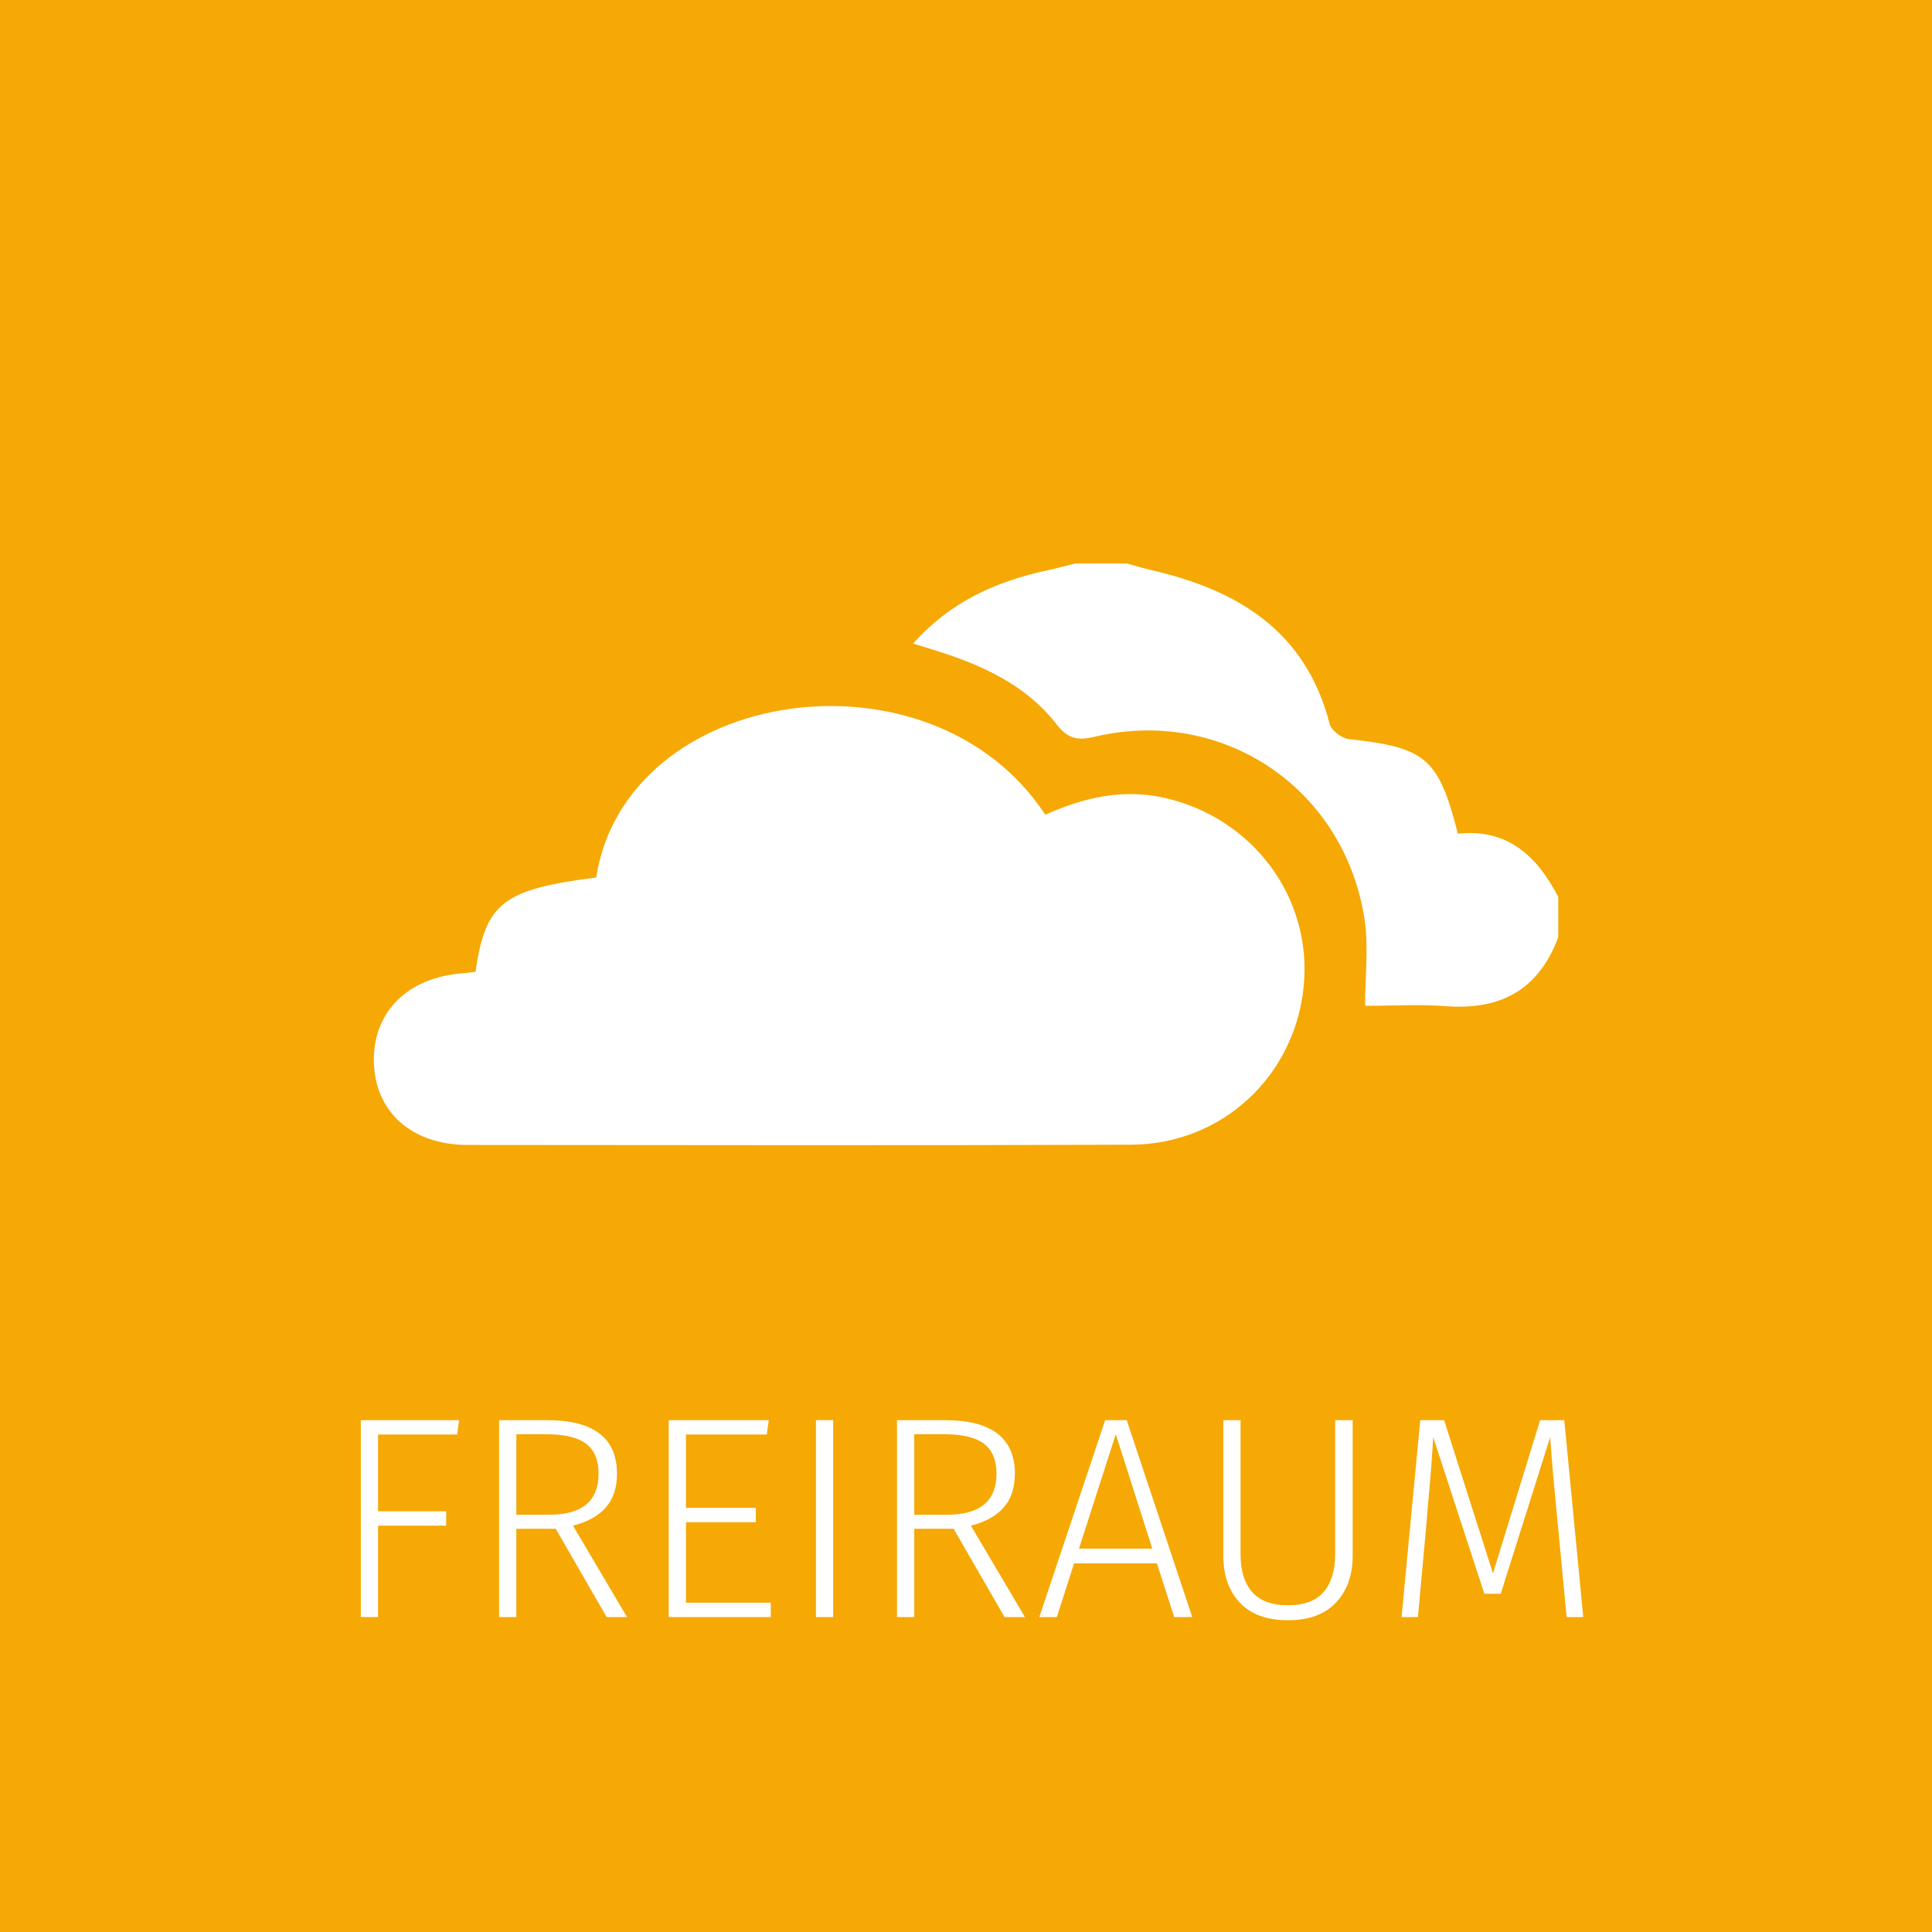
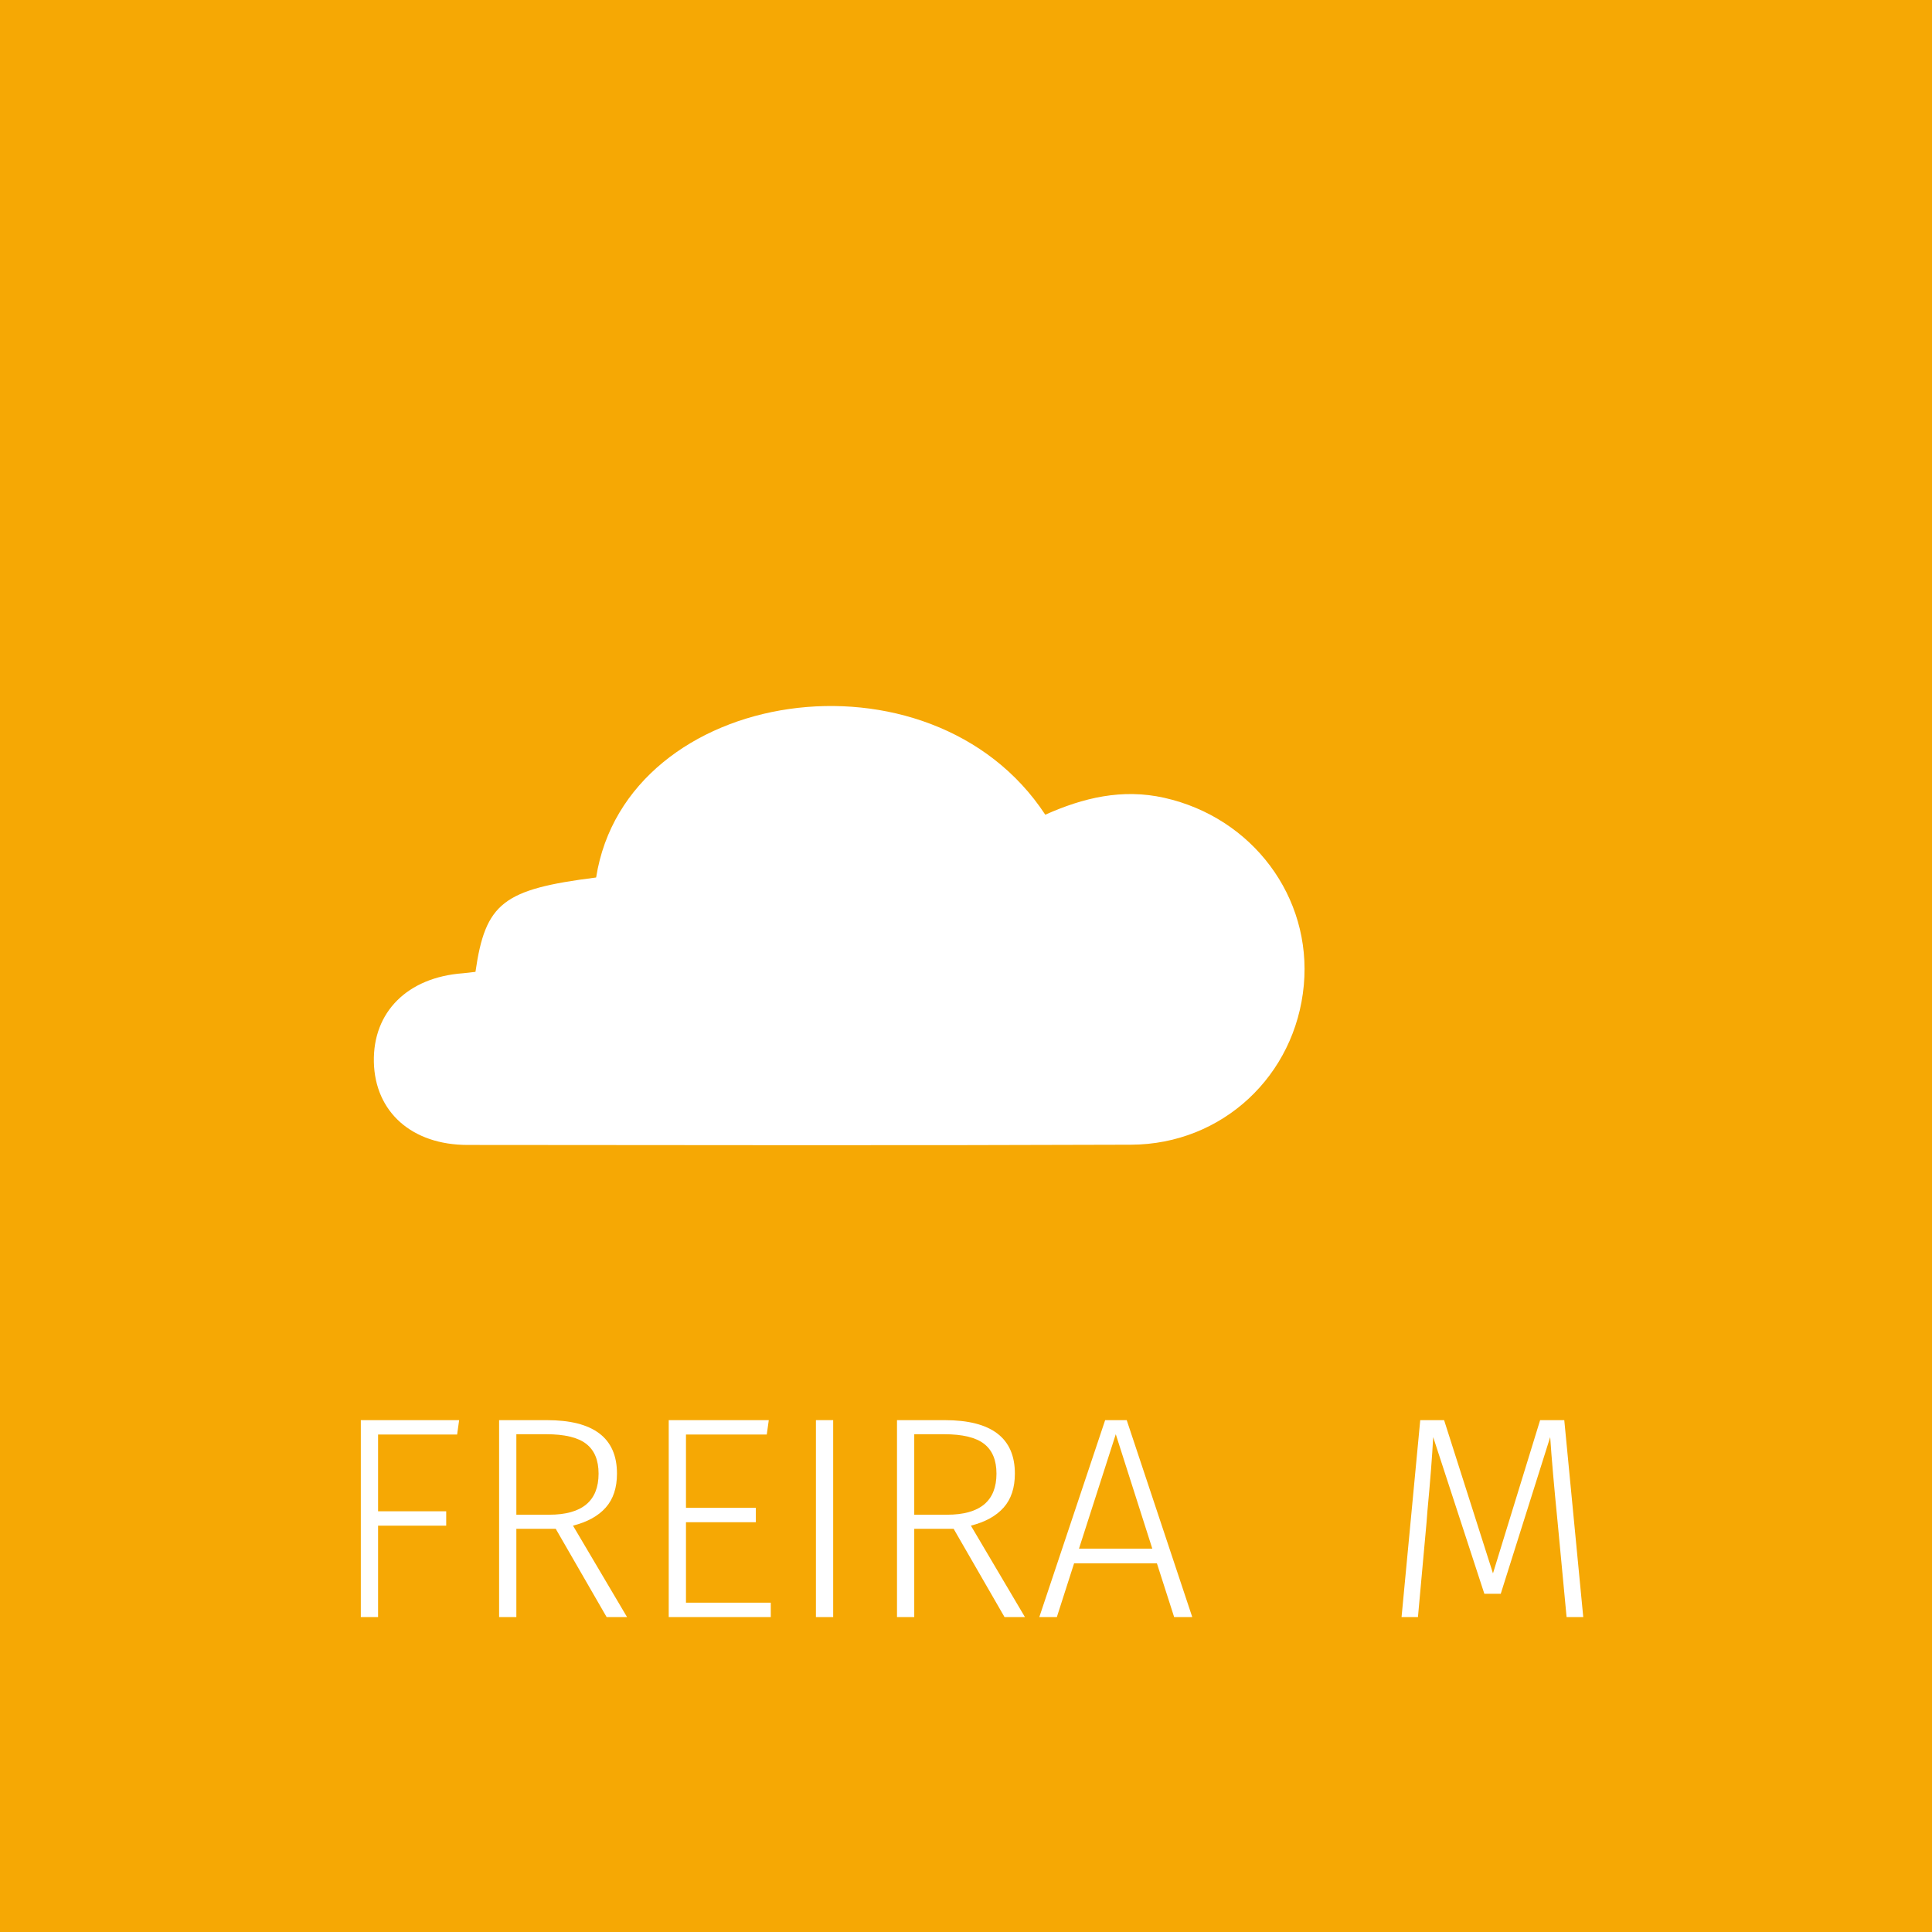
<svg xmlns="http://www.w3.org/2000/svg" version="1.1" x="0px" y="0px" width="336px" height="336px" viewBox="0 0 336 336" enable-background="new 0 0 336 336" xml:space="preserve">
  <g id="bg">
    <rect fill-rule="evenodd" clip-rule="evenodd" fill="#F6A804" width="336" height="336" />
  </g>
  <g id="icon">
-     <path fill-rule="evenodd" clip-rule="evenodd" fill="#FFFFFF" d="M271,163c-3.377,9.078-9.986,12.713-19.5,11.986   c-4.617-0.353-9.283-0.061-14.091-0.061c0-5.29,0.629-10.291-0.106-15.082c-3.492-22.747-24.637-36.992-46.949-31.708   c-3.074,0.728-4.688,0.295-6.625-2.198c-4.752-6.114-11.419-9.554-18.619-12.021c-1.864-0.639-3.757-1.193-6.303-1.996   c6.553-7.357,14.538-10.833,23.405-12.747c1.605-0.347,3.193-0.78,4.789-1.173c3,0,6,0,9,0c1.414,0.387,2.816,0.824,4.244,1.152   c15.047,3.459,26.854,10.596,31.006,26.761c0.287,1.117,2.098,2.488,3.322,2.622c13.393,1.465,15.613,3.276,18.972,16.458   c8.572-0.934,13.784,3.85,17.456,11.007C271,158.333,271,160.667,271,163z" />
    <path fill-rule="evenodd" clip-rule="evenodd" fill="#FFFFFF" d="M82.69,169.015c1.728-12.007,4.808-14.358,20.985-16.408   c5.247-33.306,58.232-41.203,78.113-10.918c6.572-2.942,13.366-4.588,20.714-2.936c15.304,3.44,25.655,17.227,24.249,32.579   c-1.439,15.712-14.144,27.689-30.054,27.748c-38.462,0.143-76.924,0.071-115.386,0.041c-9.707-0.008-16.102-5.752-16.291-14.423   c-0.189-8.695,5.843-14.718,15.451-15.432C81.122,169.218,81.768,169.12,82.69,169.015z" />
  </g>
  <g id="text">
    <g>
-       <rect y="244.08" fill-rule="evenodd" clip-rule="evenodd" fill="none" width="336" height="91.92" />
      <path fill="#FFFFFF" d="M62.751,281.23v-34.25h17.1l-0.35,2.5h-13.75v13.35h11.85v2.5h-11.85v15.9H62.751z" />
      <path fill="#FFFFFF" d="M96.65,265.88H89.8v15.351h-3v-34.25h8.3c8.133,0,12.2,3.1,12.2,9.299c0,2.468-0.65,4.434-1.95,5.9    c-1.3,1.467-3.2,2.518-5.7,3.15l9.4,15.9h-3.55L96.65,265.88z M95.5,263.43c5.733,0,8.6-2.383,8.6-7.15    c0-2.332-0.717-4.057-2.15-5.174c-1.434-1.117-3.75-1.676-6.95-1.676h-5.2v14H95.5z" />
      <path fill="#FFFFFF" d="M133.701,246.98l-0.35,2.5H119.3v12.75h12.15v2.5H119.3v14h14.75v2.5H116.3v-34.25H133.701z" />
      <path fill="#FFFFFF" d="M144.9,246.98v34.25h-3v-34.25H144.9z" />
      <path fill="#FFFFFF" d="M165.85,265.88H159v15.351h-3v-34.25h8.3c8.132,0,12.2,3.1,12.2,9.299c0,2.468-0.649,4.434-1.95,5.9    c-1.3,1.467-3.199,2.518-5.7,3.15l9.4,15.9h-3.55L165.85,265.88z M164.7,263.43c5.732,0,8.6-2.383,8.6-7.15    c0-2.332-0.717-4.057-2.149-5.174c-1.434-1.117-3.75-1.676-6.95-1.676H159v14H164.7z" />
      <path fill="#FFFFFF" d="M204.2,281.23l-3-9.351h-14.4l-3,9.351h-3.05l11.45-34.25h3.75l11.4,34.25H204.2z M187.65,269.33h12.75    l-6.351-19.9L187.65,269.33z" />
-       <path fill="#FFFFFF" d="M235.249,270.529c0,3.4-0.967,6.125-2.899,8.176c-1.934,2.05-4.718,3.074-8.351,3.074    c-3.667,0-6.458-1.016-8.375-3.049s-2.875-4.768-2.875-8.201V246.98h3v23.299c0,2.867,0.675,5.068,2.025,6.601    c1.35,1.534,3.425,2.3,6.225,2.3s4.866-0.775,6.2-2.324c1.333-1.551,2-3.742,2-6.576V246.98h3.05V270.529z" />
      <path fill="#FFFFFF" d="M275.349,281.23h-2.899l-1.551-16.4c-0.633-6.367-1.066-11.333-1.3-14.9l-8.6,27.25h-2.851l-8.899-27.25    c-0.167,3.234-0.5,7.518-1,12.85l-0.15,1.951l-1.5,16.5h-2.85l3.25-34.25h4.149l8.5,26.649l8.2-26.649h4.2L275.349,281.23z" />
    </g>
    <g>
	</g>
    <g>
	</g>
    <g>
	</g>
    <g>
	</g>
    <g>
	</g>
    <g>
	</g>
  </g>
</svg>